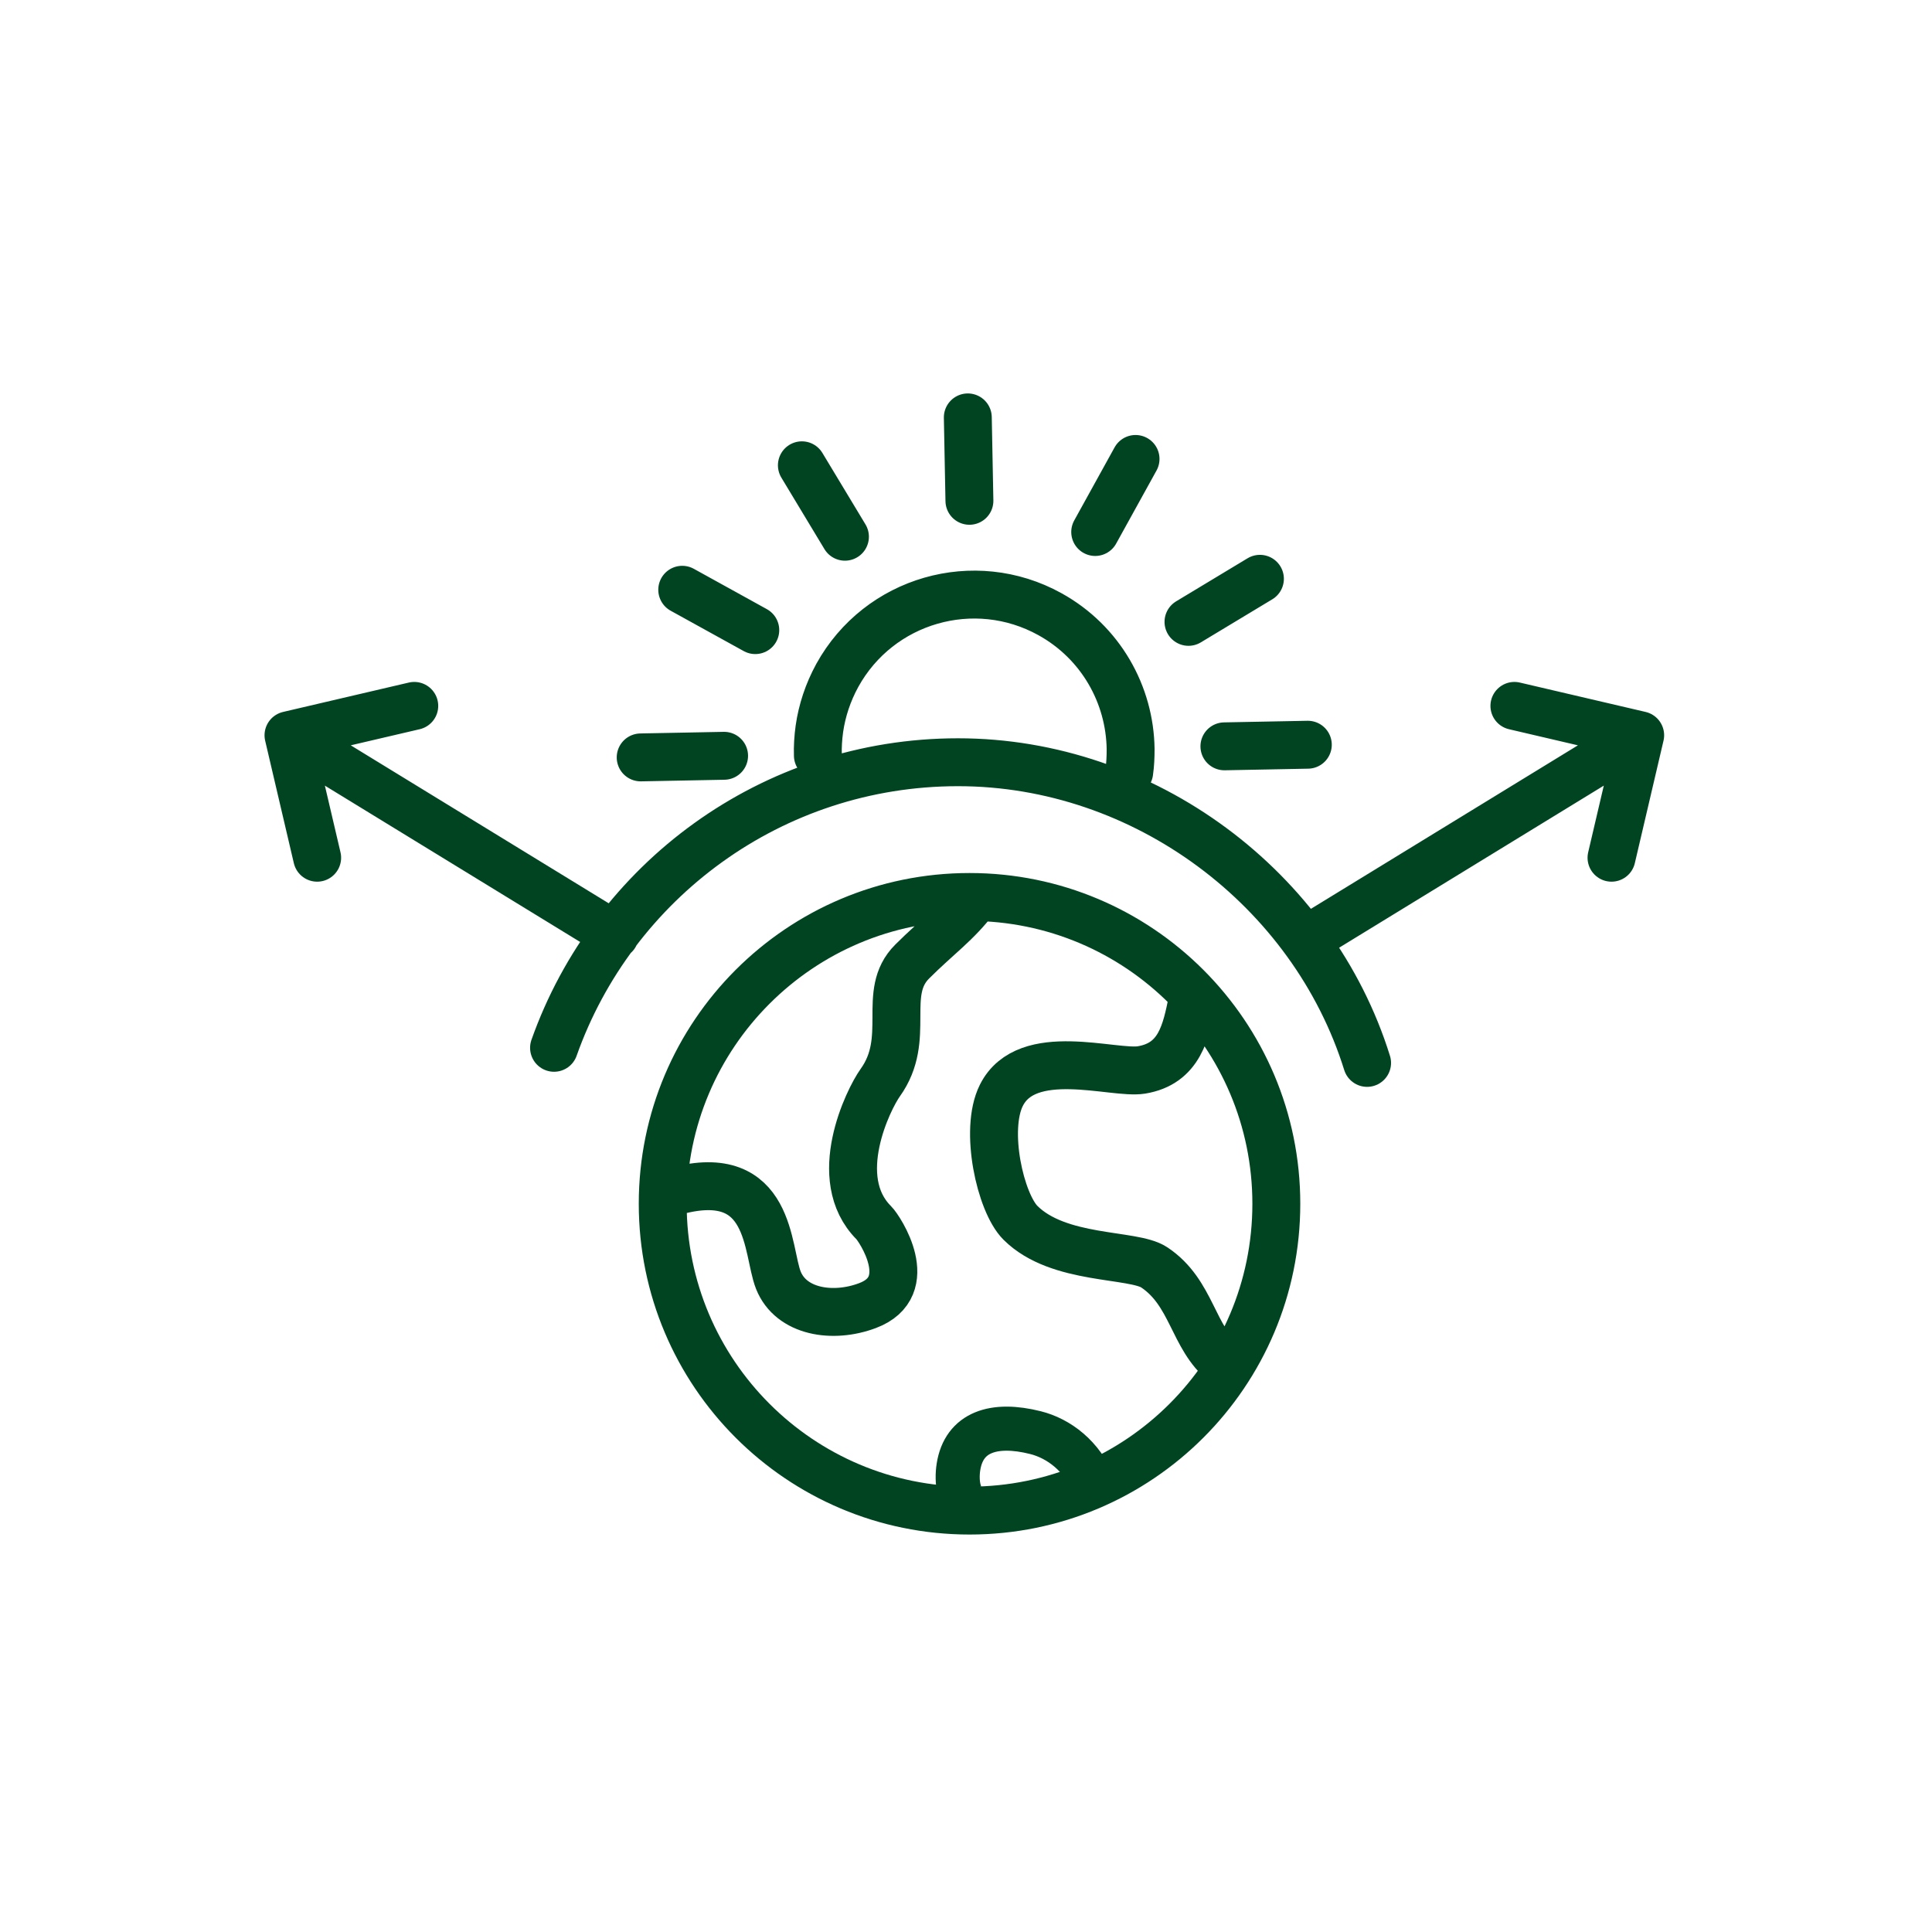
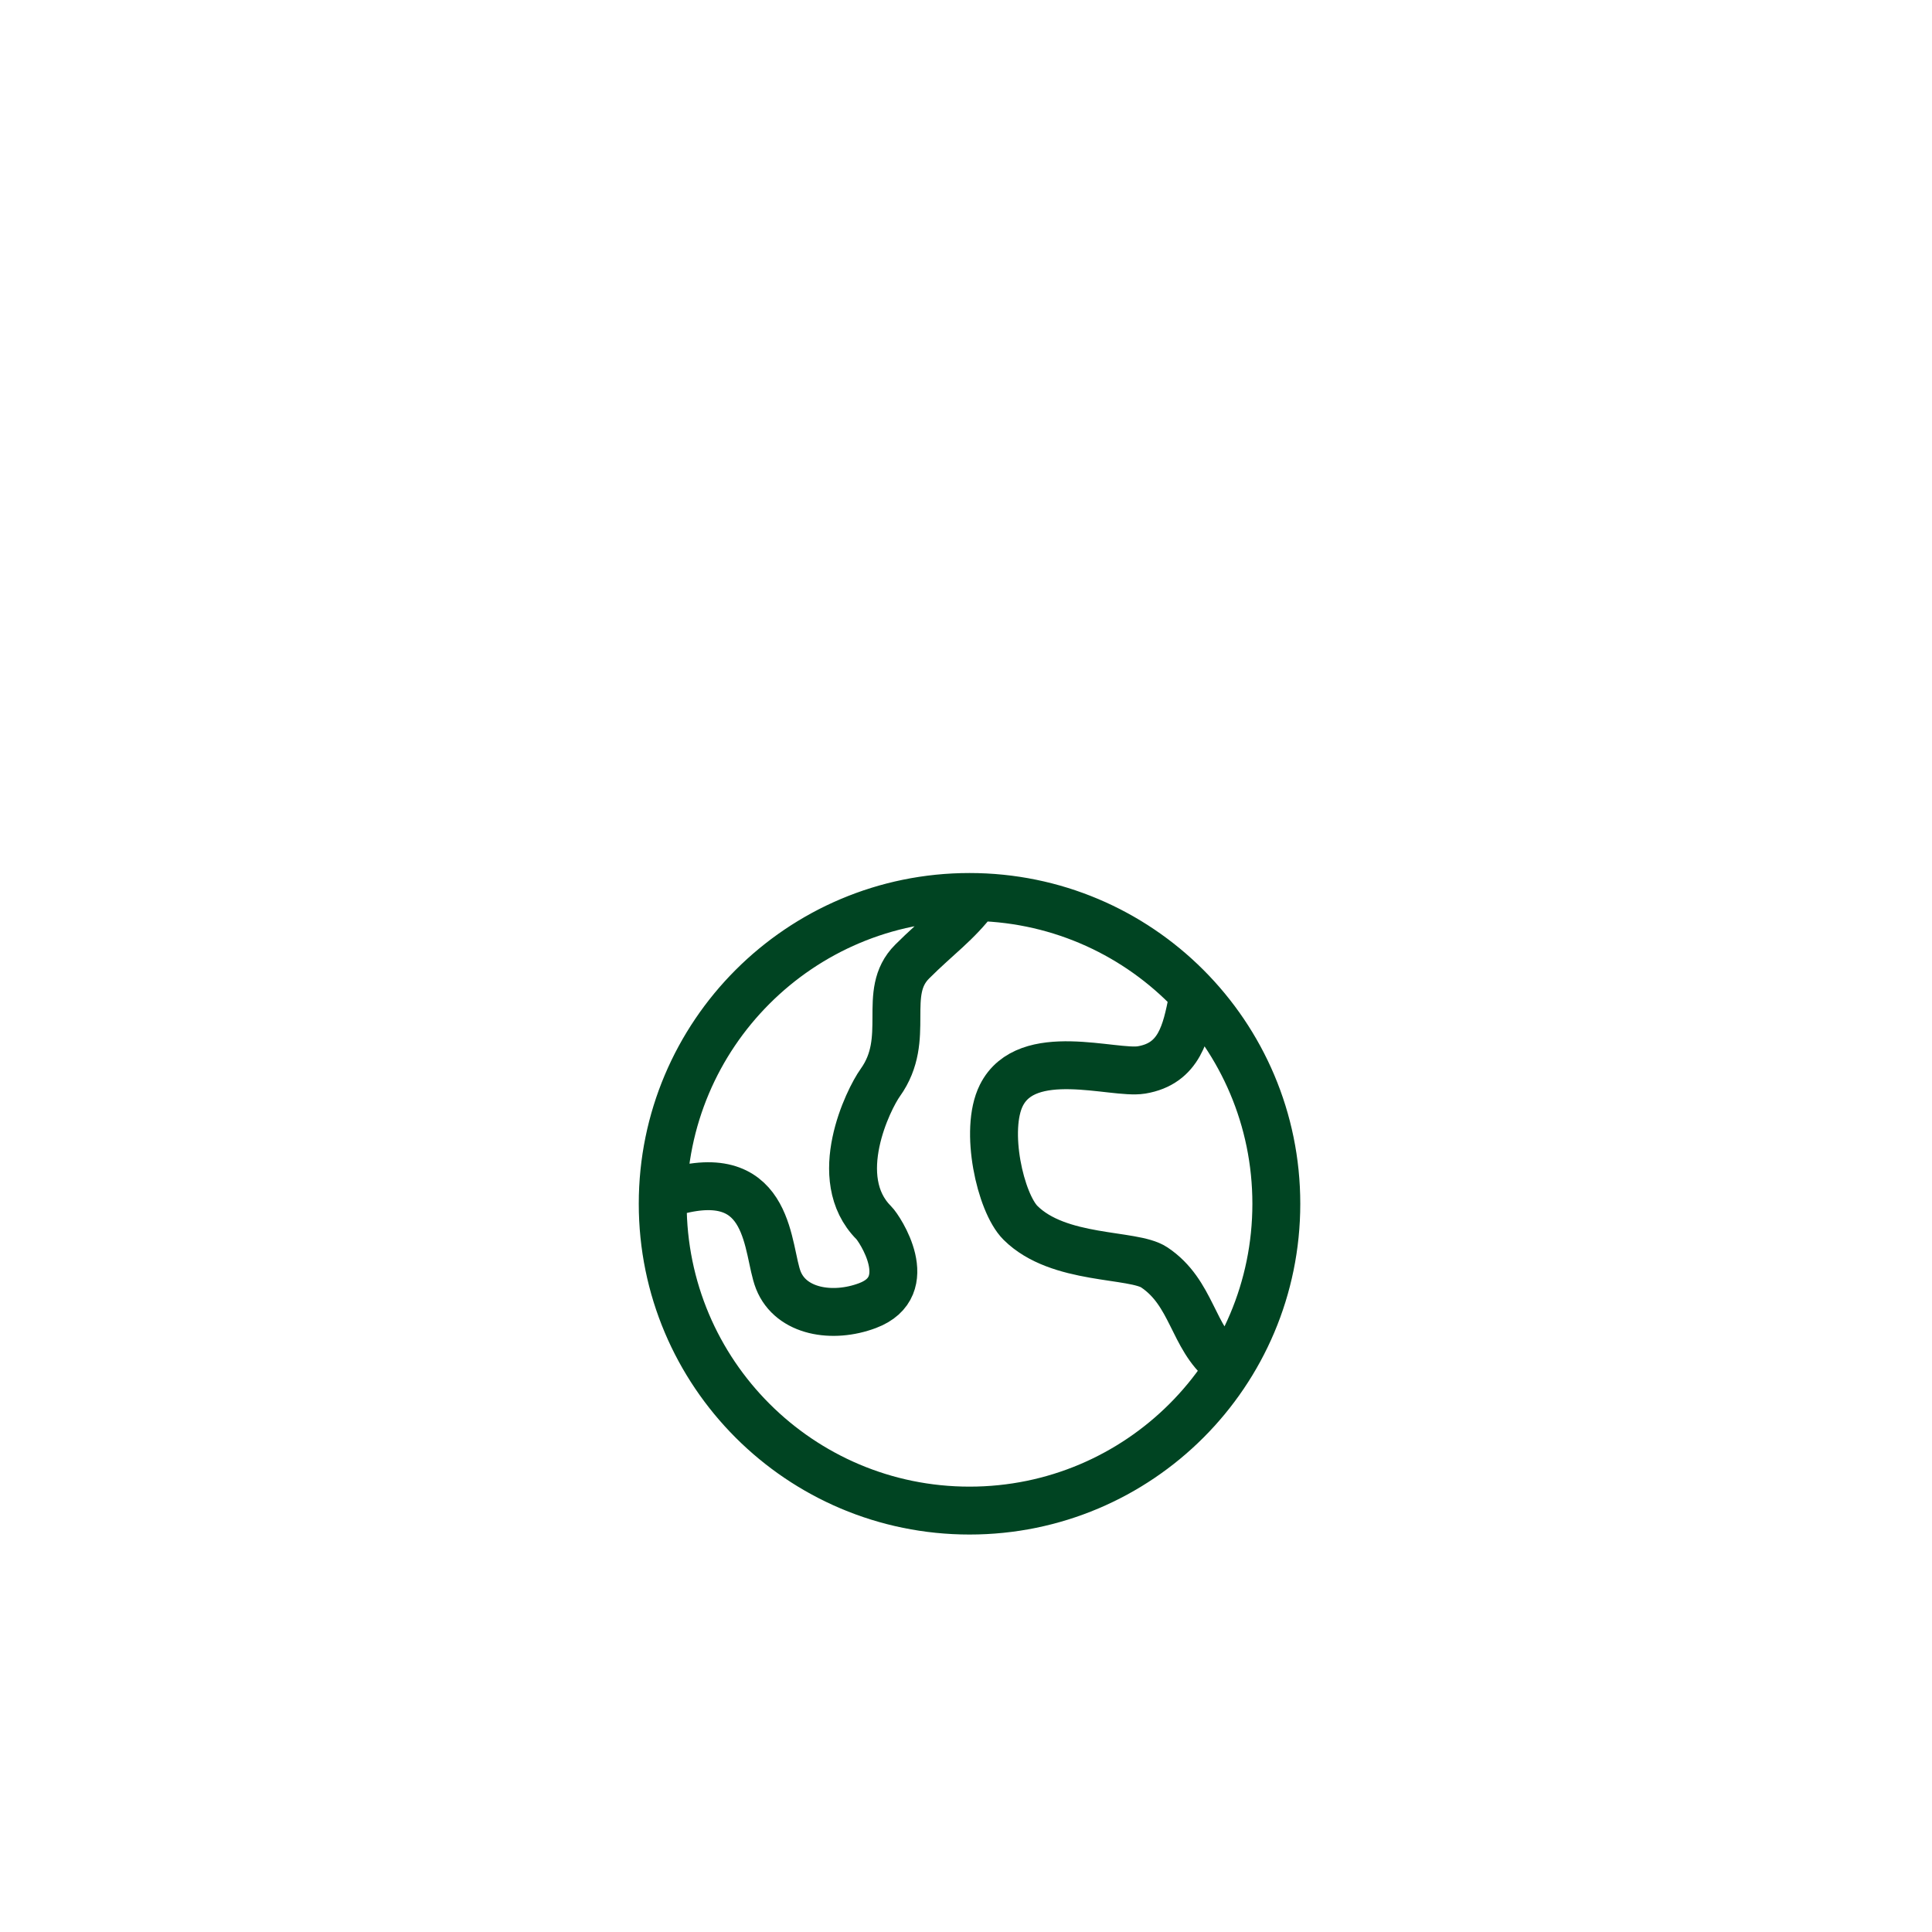
<svg xmlns="http://www.w3.org/2000/svg" id="Design" viewBox="0 0 192 192">
  <defs>
    <style>.cls-1{stroke-linecap:round;stroke-linejoin:round;stroke-width:4.76px;}.cls-1,.cls-2{fill:none;stroke:#042;}.cls-2{stroke-miterlimit:10;stroke-width:4.38px;}</style>
  </defs>
  <path class="cls-1" d="m67.22,118.35c9.5-2.53,8.96,5.92,10.13,8.87,1.26,3.17,5.41,3.83,8.86,2.53,5.07-1.9,1.17-7.7.63-8.23-4.43-4.43-.53-12.3.64-13.93,3.17-4.43.05-8.92,3.17-12.03,2.53-2.53,4.43-3.8,6.33-6.33m24.69,46.22c-3.17-2.53-3.17-6.97-6.96-9.5-2.11-1.41-9.5-.64-13.3-4.43-2-2-3.62-9.22-1.9-12.66,2.53-5.07,11.16-2.07,13.93-2.53,3.8-.63,4.43-3.8,5.07-6.96m-52.65,20.26c0,16.84,13.65,30.49,30.49,30.49s30.49-13.65,30.49-30.49-13.65-30.49-30.49-30.49-30.49,13.65-30.49,30.49Z" />
-   <path class="cls-2" d="m96.74,149.79c-1.56-.52-1.7-2.66-1.49-4,.54-3.49,3.53-4.45,7.64-3.42,2.33.58,4.66,2.33,5.82,5.24" />
-   <path class="cls-1" d="m55.06,104.13c5.85-16.53,21.61-28.38,40.15-28.38s35.25,12.57,40.65,29.88m-39.52-55.86l-.16-8.29m-12.21,11.86l-4.28-7.1m38.42,15.56l7.1-4.28m-3.53,16.65l8.29-.16m-66.3,1.26l8.29-.16m3.1-12.49l-7.26-4.01m45.05-13l-4.01,7.26m-27.56,22.21c-.03-.88.03-1.77.15-2.65.26-1.81.85-3.61,1.78-5.31,4.15-7.52,13.61-10.24,21.12-6.09,5.07,2.8,7.96,8.01,8.03,13.42,0,.76-.03,1.52-.14,2.28m50.78-3.66l-2.85,12.17m2.85-12.17l-12.5-2.92m12.5,2.92l-32.43,19.86m-101.9-19.86l2.85,12.17m-2.85-12.17l12.5-2.92m-12.5,2.92l32.43,19.86" />
</svg>